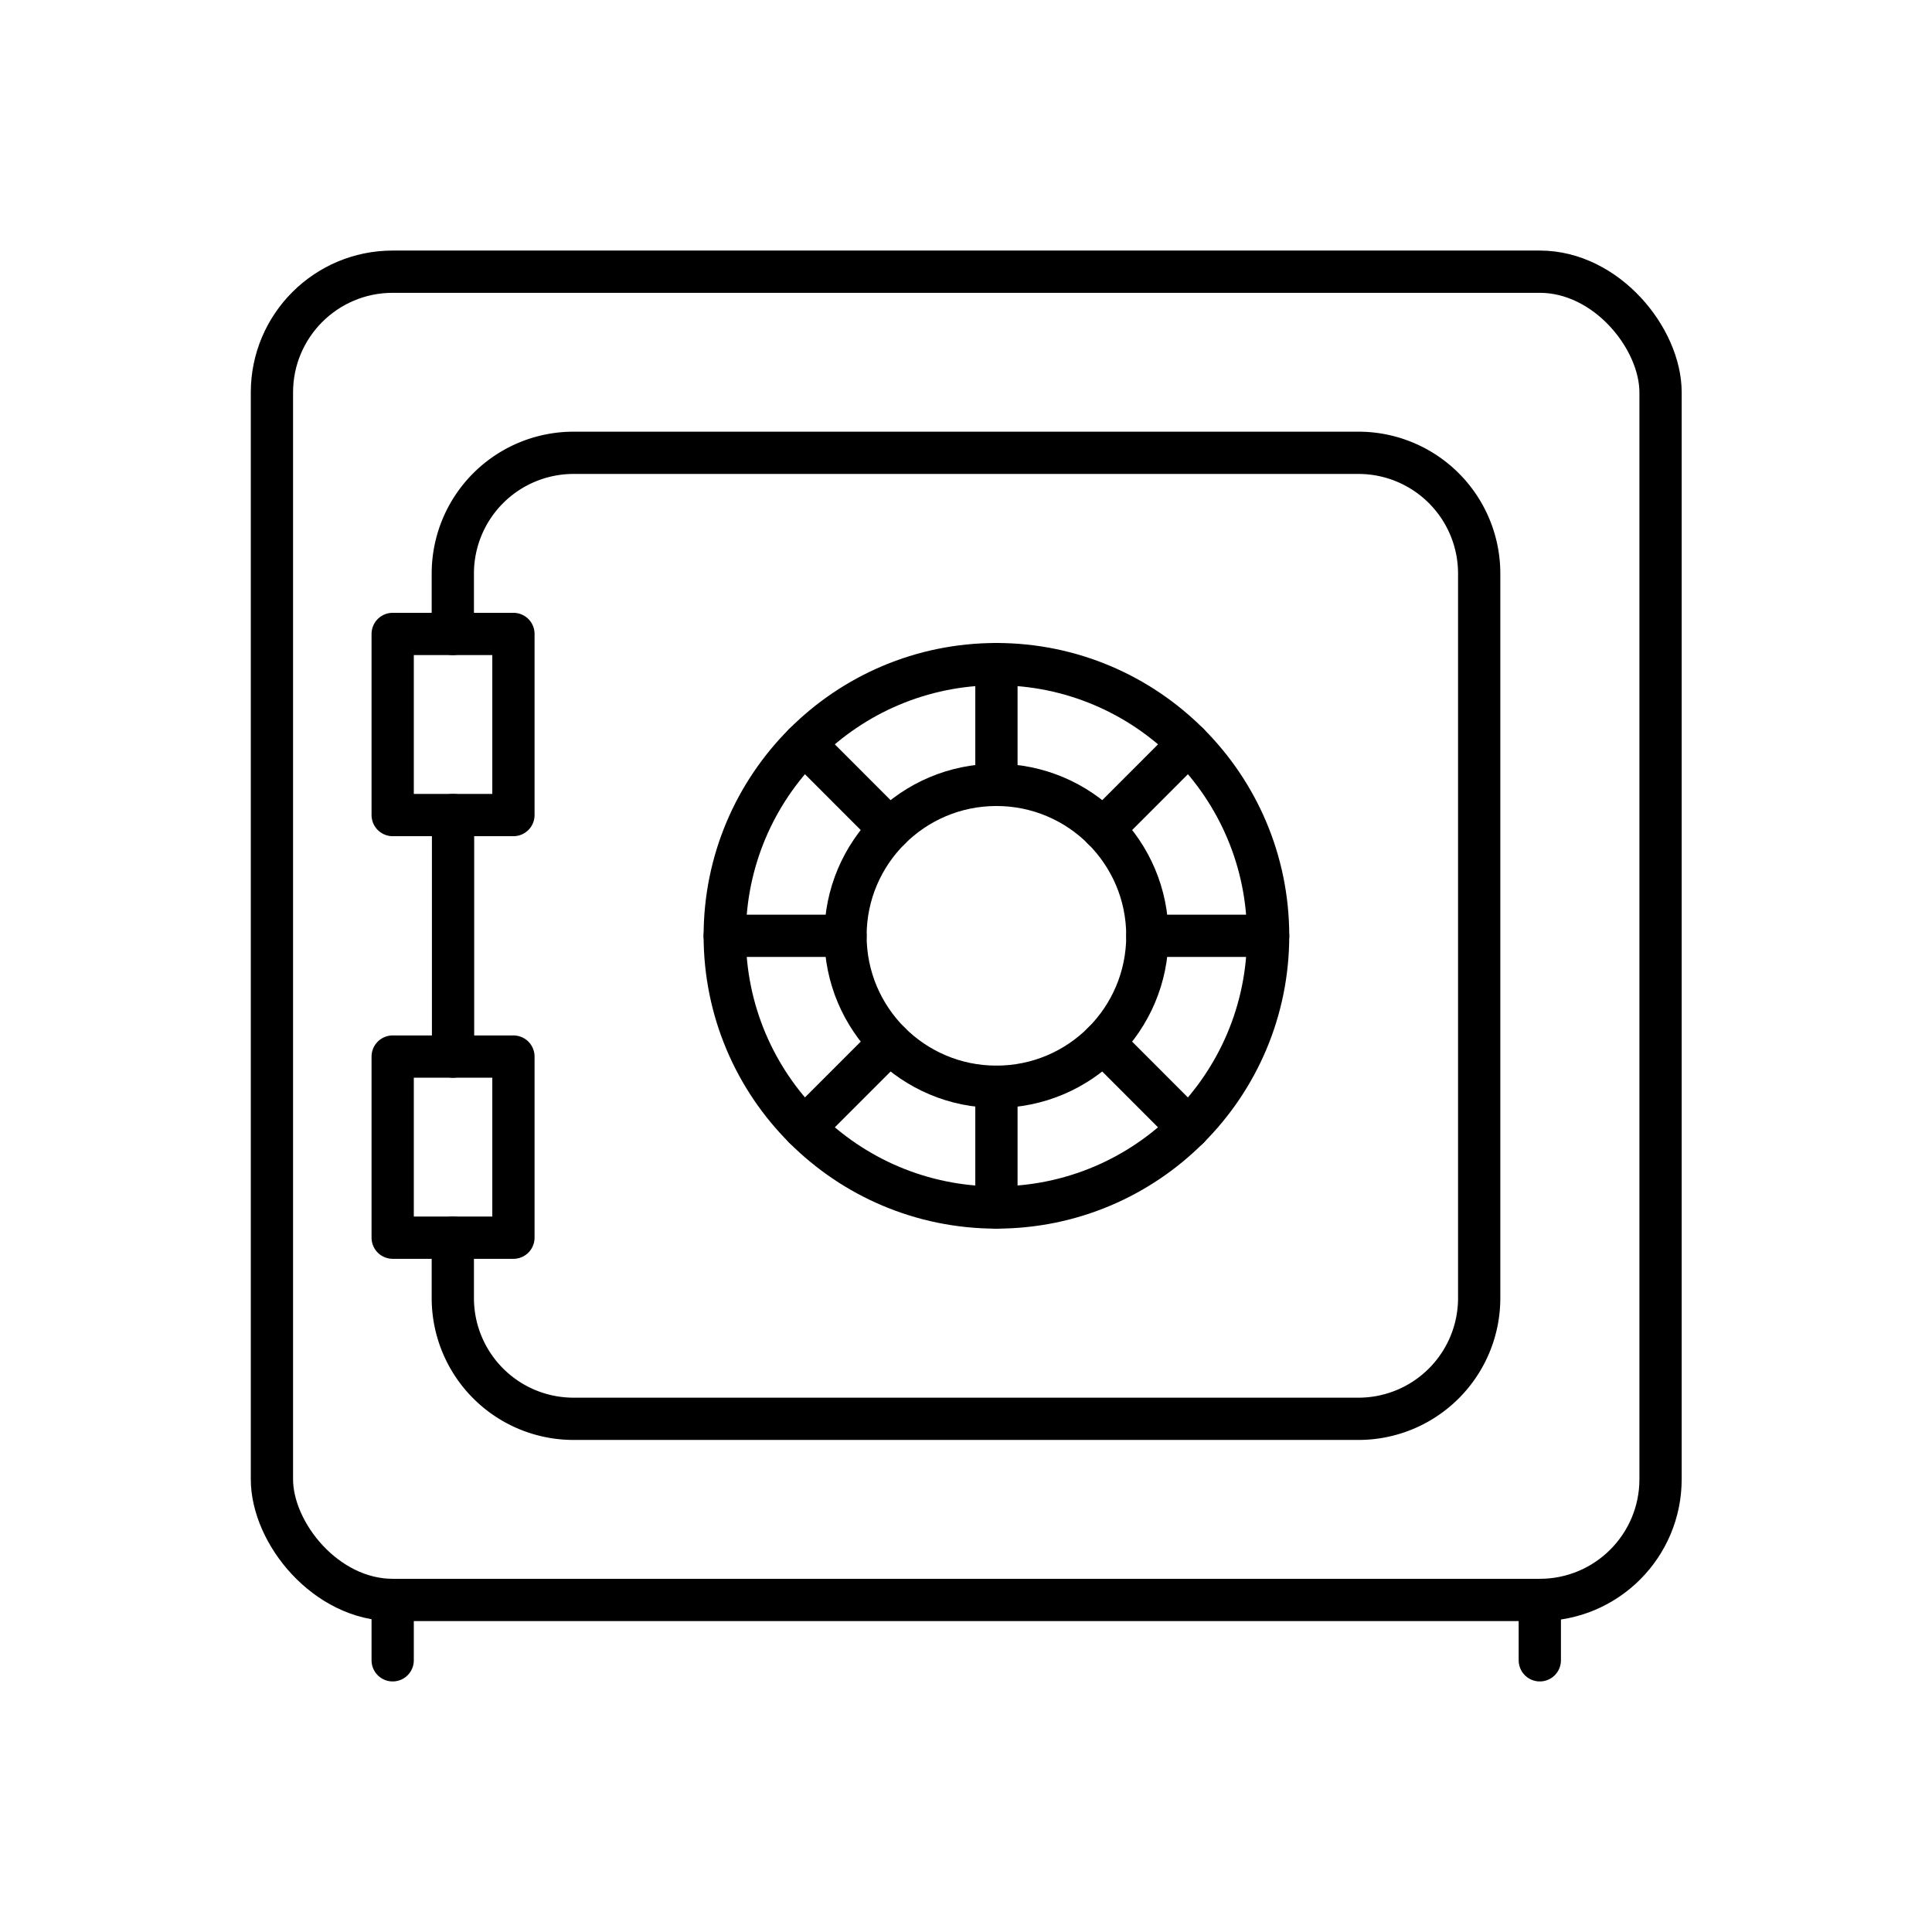
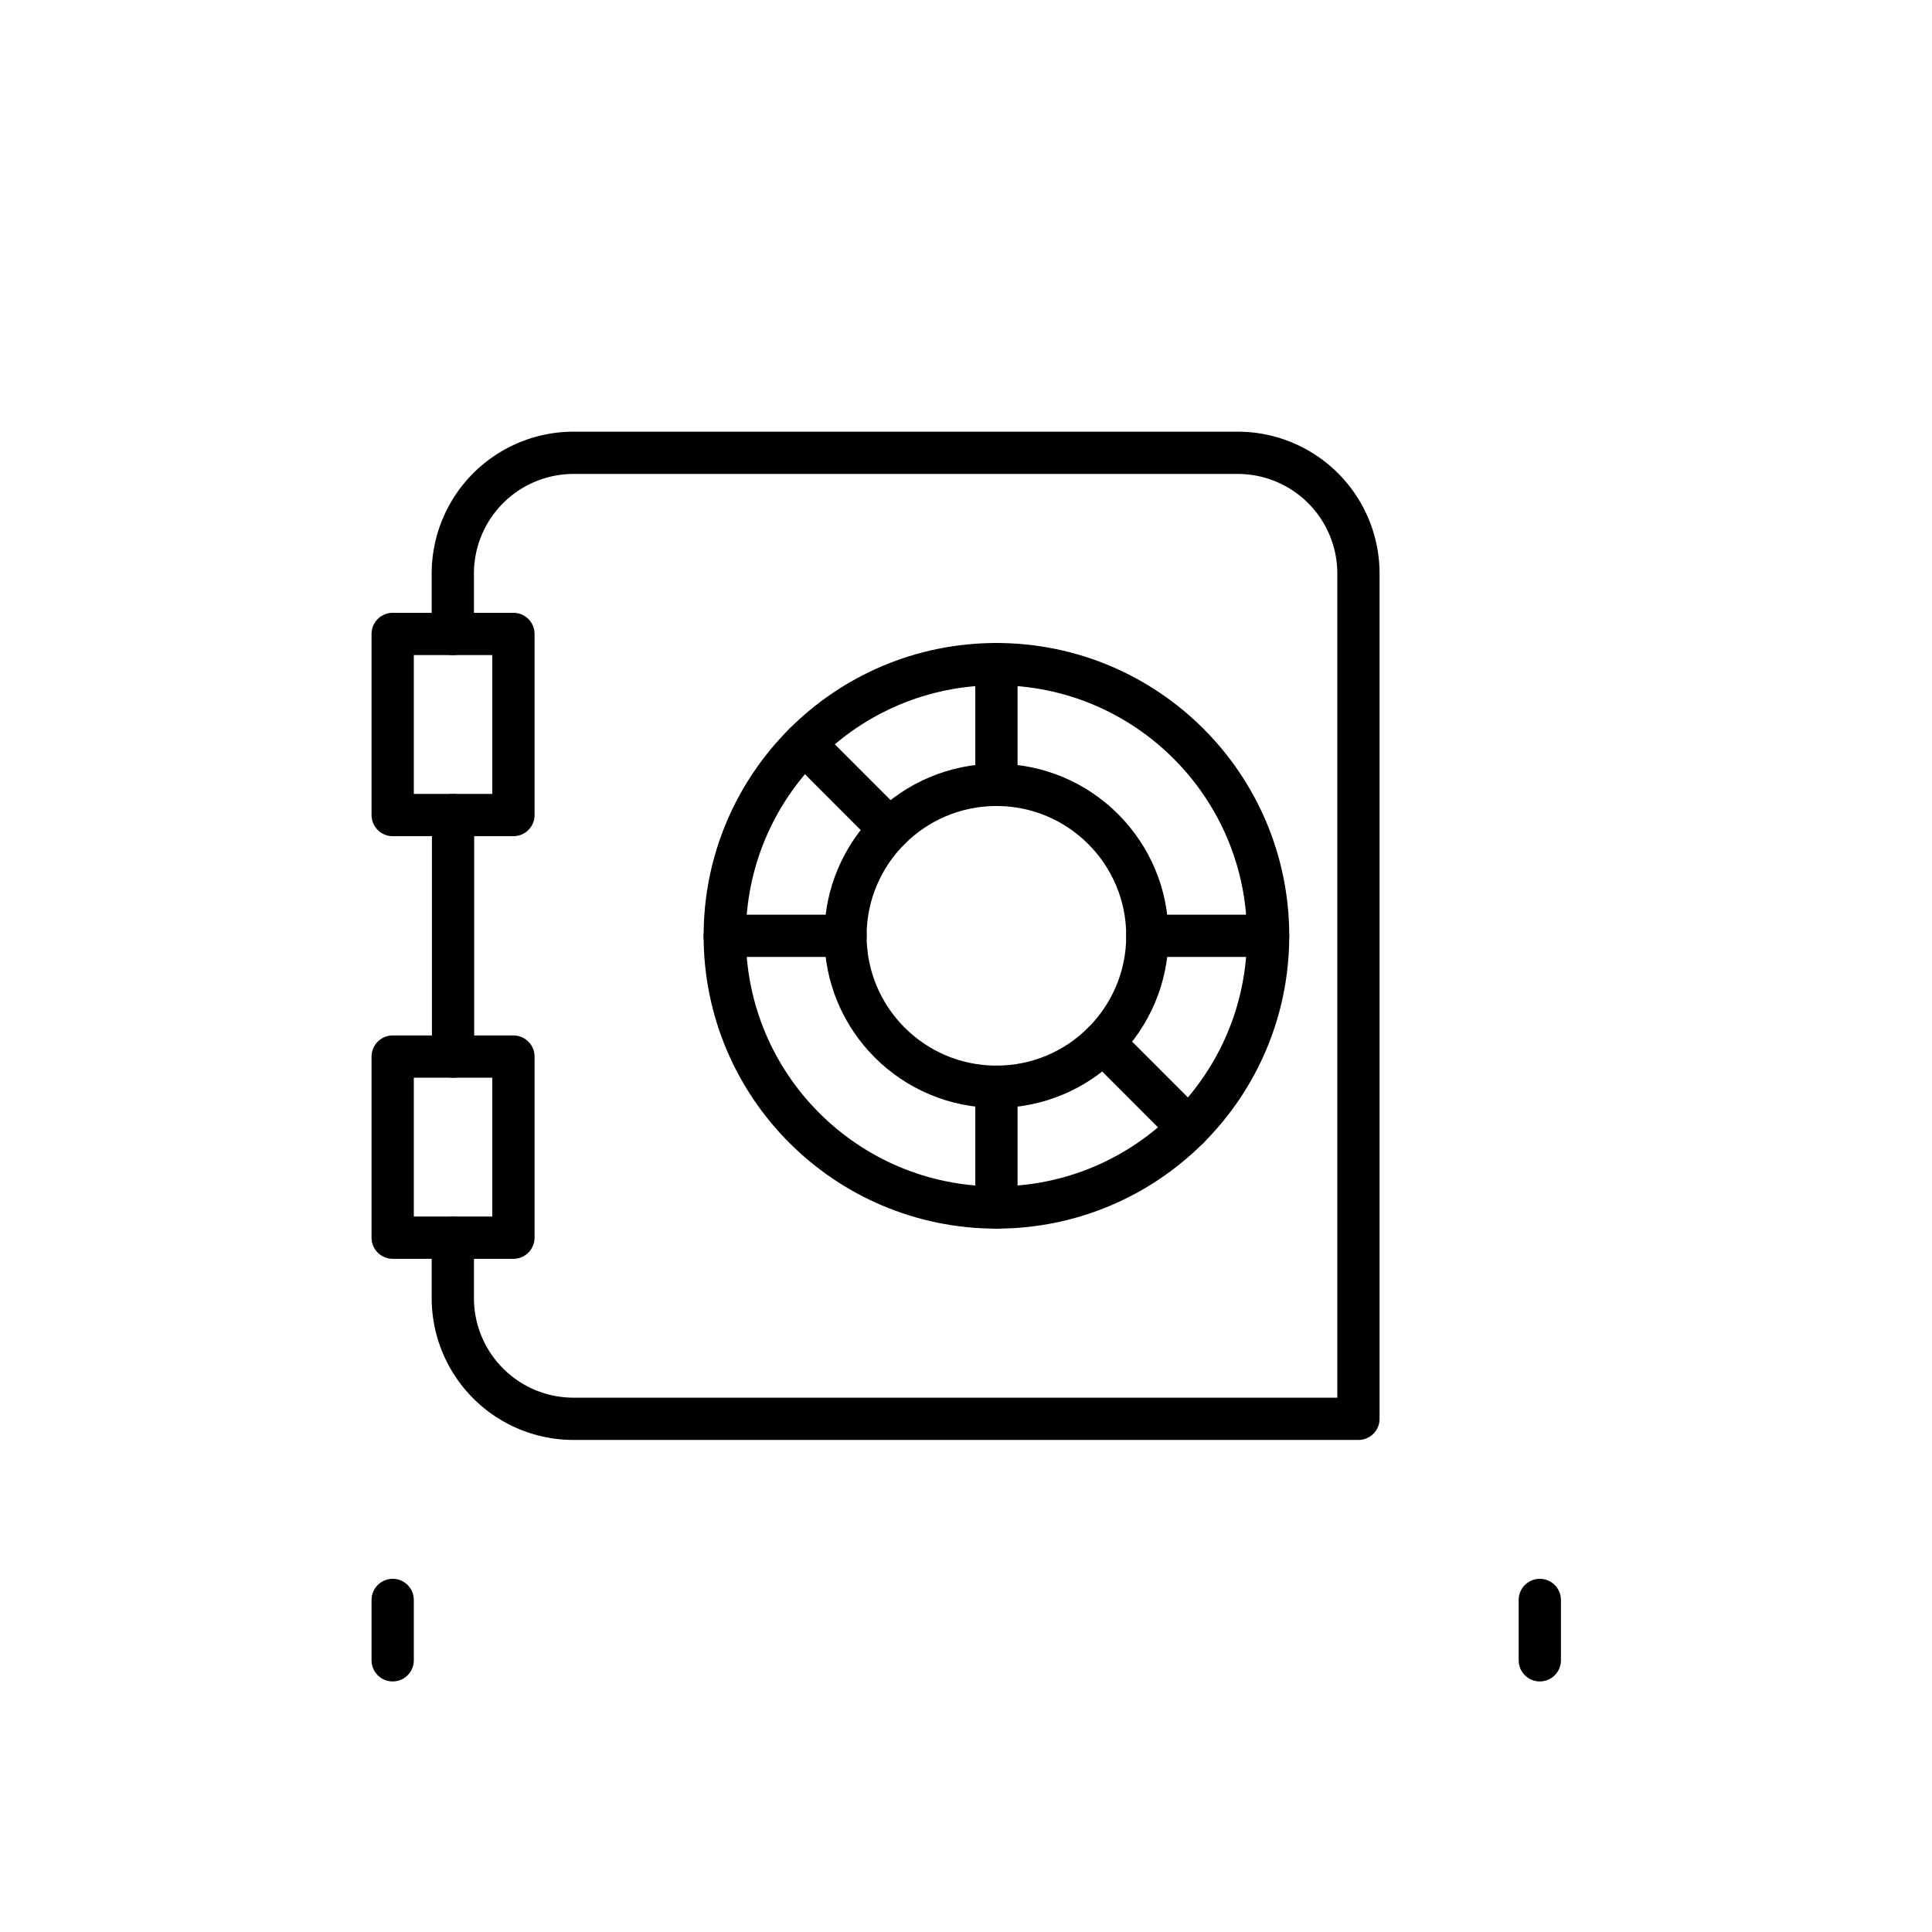
<svg xmlns="http://www.w3.org/2000/svg" viewBox="-4 -4 32 32">
  <defs>
    <style>.a{stroke-width:0.7;fill:none;stroke:currentColor;stroke-linecap:round;stroke-linejoin:round;}</style>
  </defs>
  <title>saving-safe</title>
-   <rect class="a" x="0.504" y="0.5" width="23" height="22" rx="2" ry="2" />
  <line class="a" x1="2.504" y1="22.5" x2="2.504" y2="23.5" />
  <line class="a" x1="21.504" y1="22.5" x2="21.504" y2="23.5" />
-   <path class="a" d="M3.5,16.5v1a2,2,0,0,0,2,2h13a2,2,0,0,0,2-2V5.5a2,2,0,0,0-2-2H5.5a2,2,0,0,0-2,2v1" />
+   <path class="a" d="M3.5,16.5v1a2,2,0,0,0,2,2h13V5.5a2,2,0,0,0-2-2H5.5a2,2,0,0,0-2,2v1" />
  <line class="a" x1="3.504" y1="9.5" x2="3.504" y2="13.5" />
  <rect class="a" x="2.504" y="6.5" width="2" height="3" />
  <rect class="a" x="2.504" y="13.5" width="2" height="3" />
  <circle class="a" cx="12.504" cy="11.5" r="4.5" />
  <circle class="a" cx="12.504" cy="11.5" r="2.5" />
  <line class="a" x1="12.504" y1="7" x2="12.504" y2="9" />
  <line class="a" x1="9.322" y1="8.318" x2="10.736" y2="9.733" />
  <line class="a" x1="8.004" y1="11.5" x2="10.004" y2="11.5" />
-   <line class="a" x1="9.322" y1="14.682" x2="10.736" y2="13.268" />
  <line class="a" x1="12.504" y1="16" x2="12.504" y2="14" />
  <line class="a" x1="15.686" y1="14.683" x2="14.272" y2="13.268" />
  <line class="a" x1="17.004" y1="11.5" x2="15.004" y2="11.5" />
-   <line class="a" x1="15.686" y1="8.318" x2="14.272" y2="9.733" />
</svg>